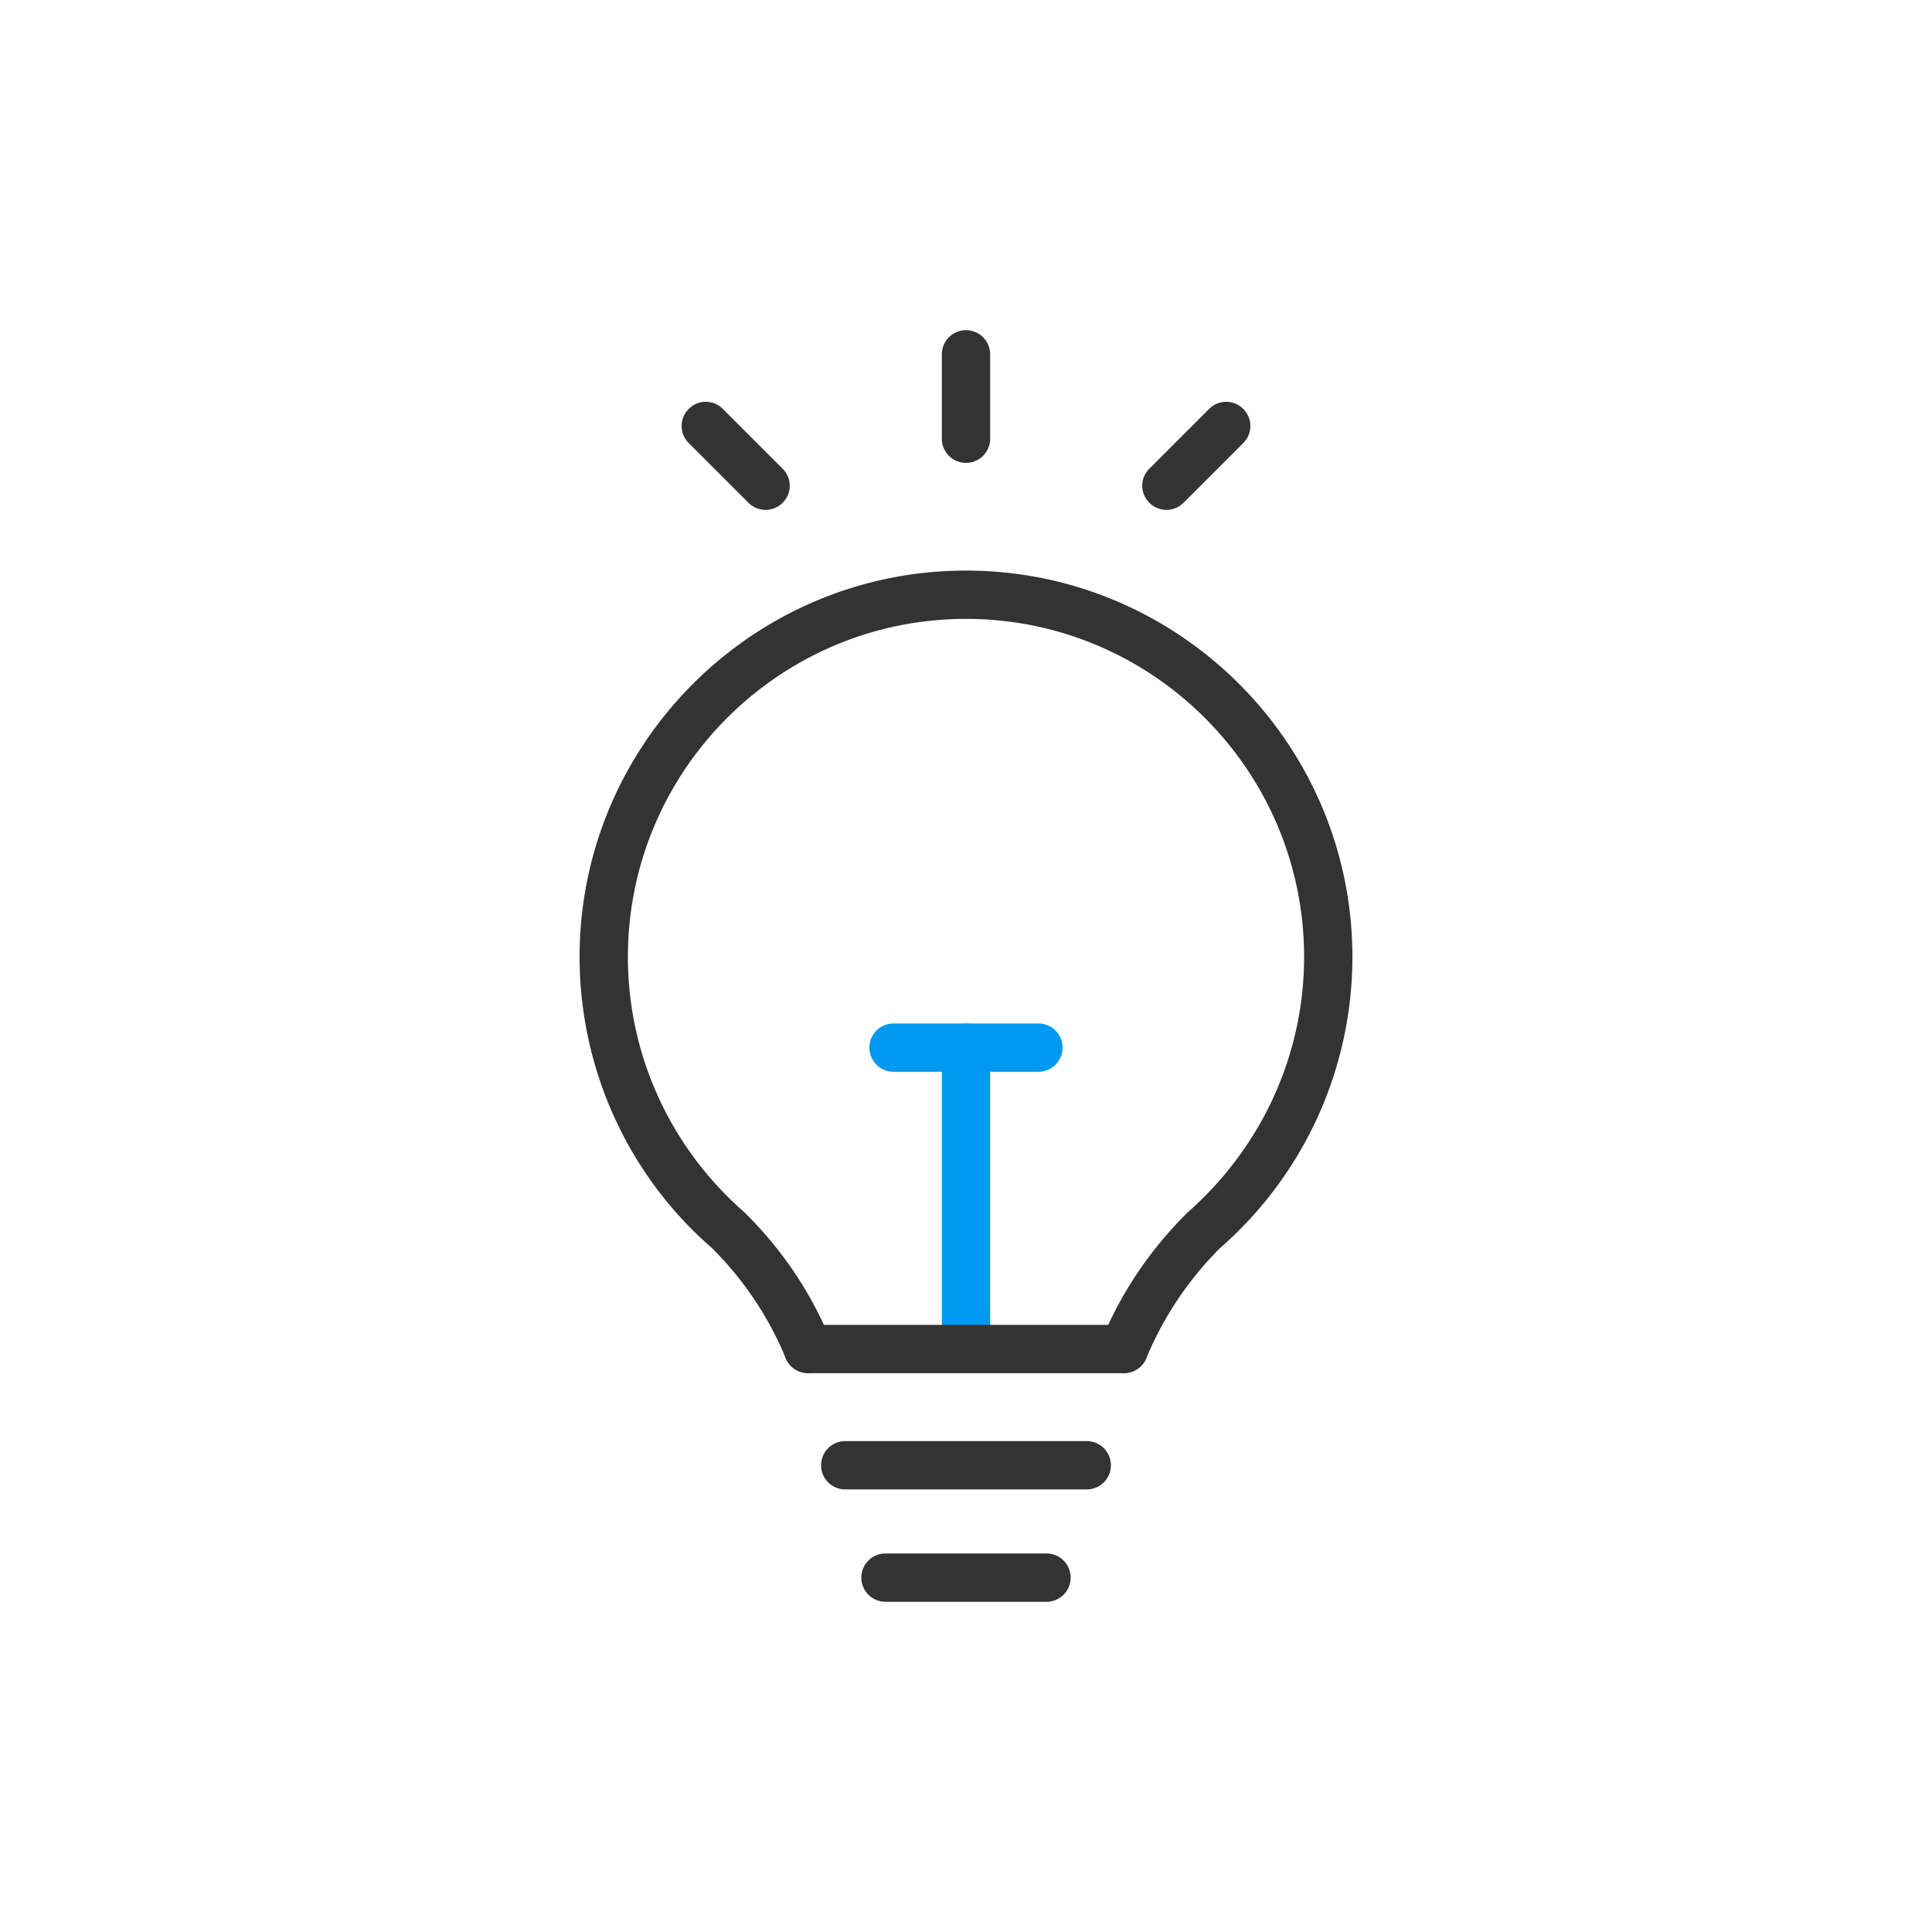
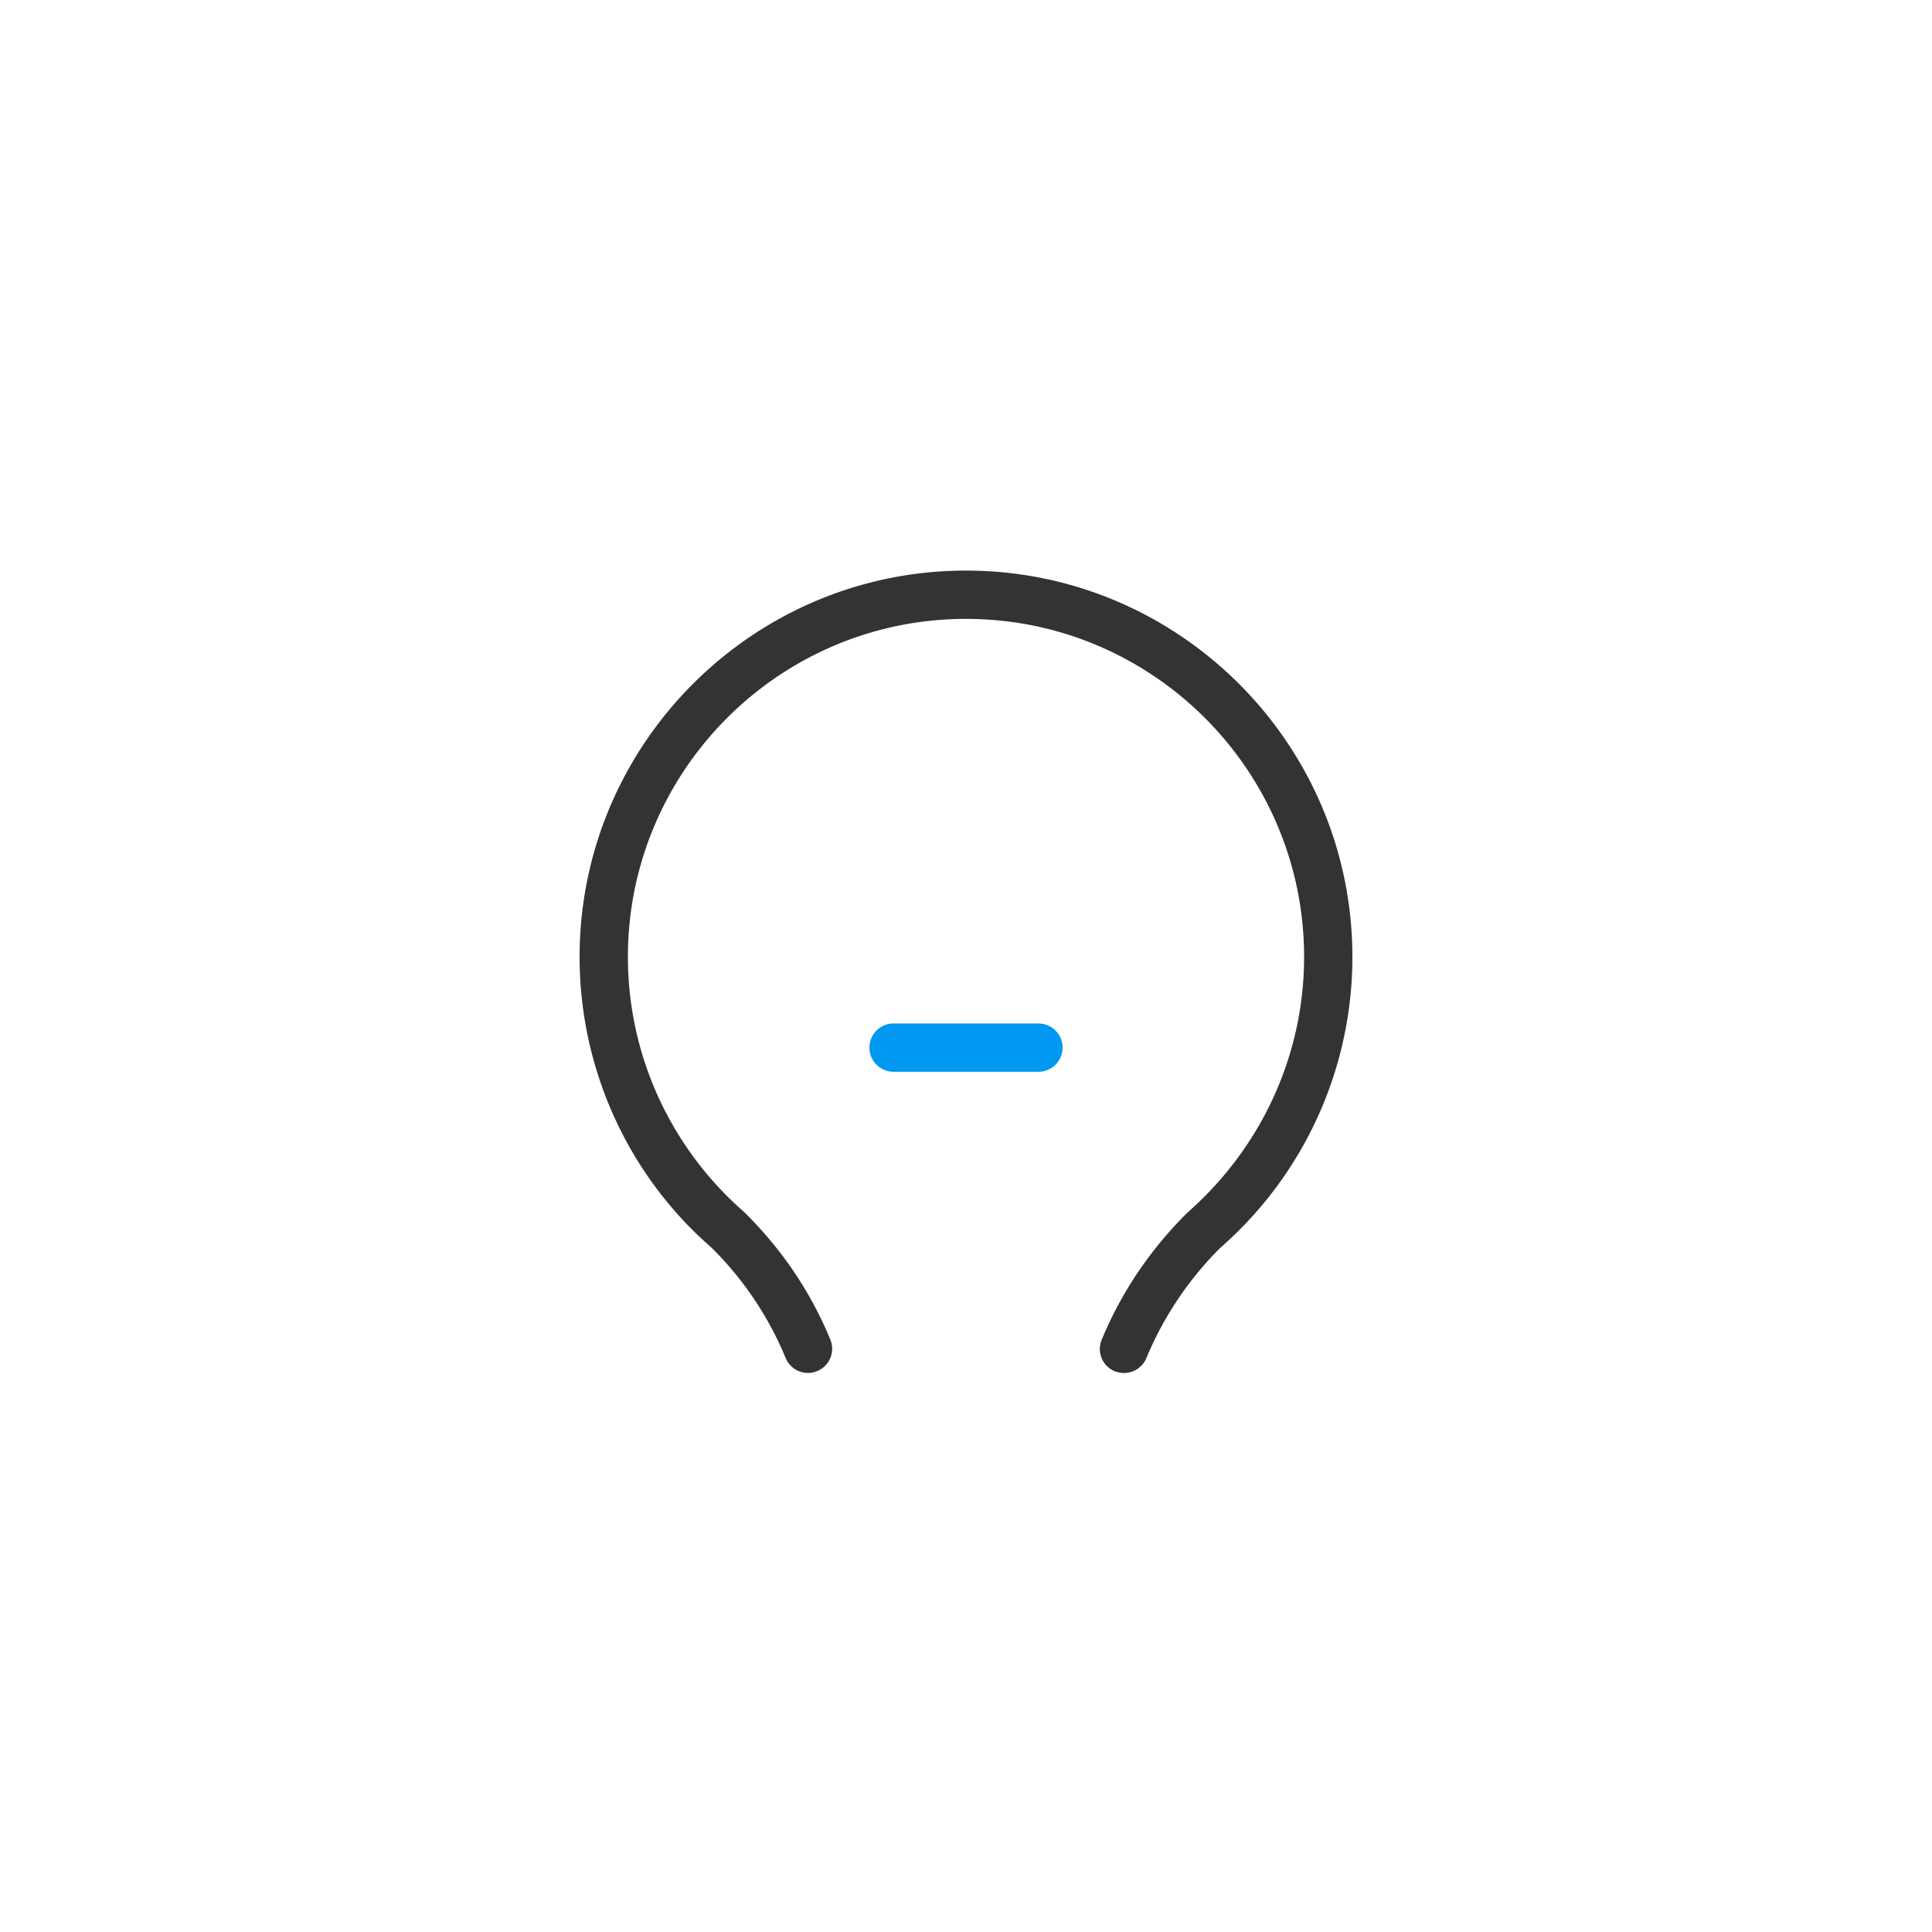
<svg xmlns="http://www.w3.org/2000/svg" t="1689055294281" class="icon" viewBox="0 0 1024 1024" version="1.1" p-id="14168" width="200" height="200">
-   <path d="M512 245.333c-7.083 0-12.8-5.717-12.8-12.8v-44.715c0-7.083 5.717-12.8 12.8-12.8s12.8 5.717 12.8 12.8v44.715c0 7.083-5.717 12.8-12.8 12.8zM618.24 270.251c-3.243 0-6.571-1.28-9.045-3.755a12.715 12.715 0 0 1 0-18.091l31.659-31.659a12.715 12.715 0 0 1 18.091 0c5.035 5.035 5.035 13.141 0 18.091l-31.659 31.659c-2.475 2.475-5.803 3.755-9.045 3.755zM405.76 270.251c-3.243 0-6.571-1.28-9.045-3.755l-31.659-31.659a12.715 12.715 0 0 1 0-18.091 12.715 12.715 0 0 1 18.091 0l31.659 31.659c5.035 5.035 5.035 13.141 0 18.091-2.475 2.475-5.803 3.755-9.045 3.755zM576 789.419h-128c-7.083 0-12.8-5.717-12.8-12.8s5.717-12.8 12.8-12.8h128c7.083 0 12.8 5.717 12.8 12.8s-5.717 12.8-12.8 12.8zM554.667 848.981H469.333c-7.083 0-12.8-5.717-12.8-12.8s5.717-12.8 12.8-12.8h85.333c7.083 0 12.8 5.717 12.8 12.8s-5.717 12.8-12.8 12.8z" fill="#333333" p-id="14169" />
  <path d="M550.4 568.064h-76.8c-7.083 0-12.8-5.717-12.8-12.8s5.717-12.8 12.8-12.8h76.8c7.083 0 12.8 5.717 12.8 12.8s-5.717 12.8-12.8 12.8z" fill="#0098F0" p-id="14170" />
-   <path d="M512 727.723c-7.083 0-12.8-5.717-12.8-12.8V555.264c0-7.083 5.717-12.8 12.8-12.8s12.8 5.717 12.8 12.8v159.659c0 7.083-5.717 12.8-12.8 12.8z" fill="#0098F0" p-id="14171" />
  <path d="M595.712 727.723c-1.621 0-3.328-0.341-4.864-0.939a12.732 12.732 0 0 1-6.912-16.725c10.411-25.173 25.771-47.872 45.483-67.413C668.843 608 691.2 558.848 691.2 507.221c0-98.816-80.384-179.2-179.2-179.2s-179.2 80.384-179.2 179.2c0 51.883 22.528 101.12 61.696 135.253 19.968 19.712 35.157 42.24 45.568 67.499 2.731 6.485-0.341 13.995-6.912 16.725-6.485 2.731-13.995-0.341-16.725-6.912a177.801 177.801 0 0 0-39.339-58.539C332.885 622.848 307.2 566.443 307.2 507.221c0-112.896 91.904-204.8 204.8-204.8s204.8 91.904 204.8 204.8a204.8 204.8 0 0 1-69.973 154.112 179.755 179.755 0 0 0-39.253 58.539c-2.048 4.864-6.827 7.851-11.861 7.851z" fill="#333333" p-id="14172" />
-   <path d="M595.712 727.808H428.288c-7.083 0-12.8-5.717-12.8-12.8s5.717-12.8 12.8-12.8h167.424c7.083 0 12.8 5.717 12.8 12.8s-5.717 12.8-12.8 12.8z" fill="#333333" p-id="14173" />
</svg>